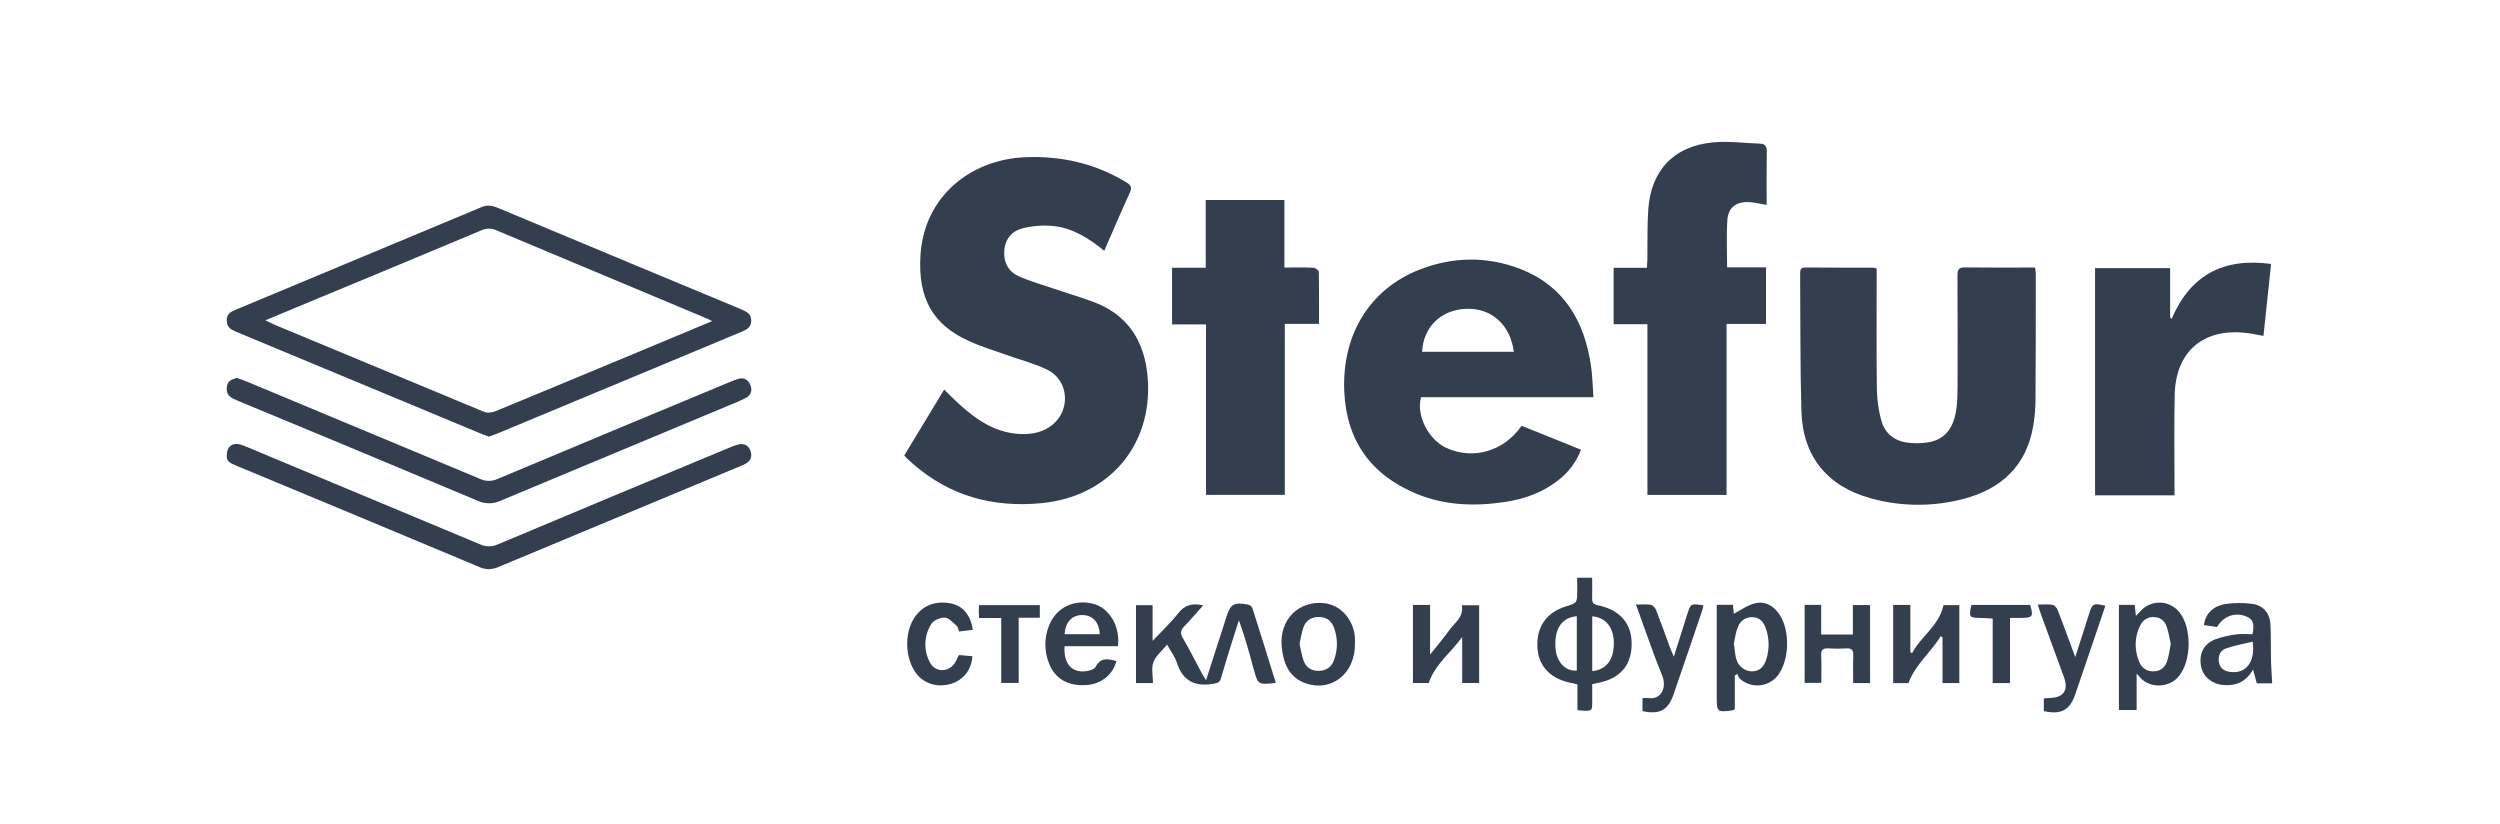
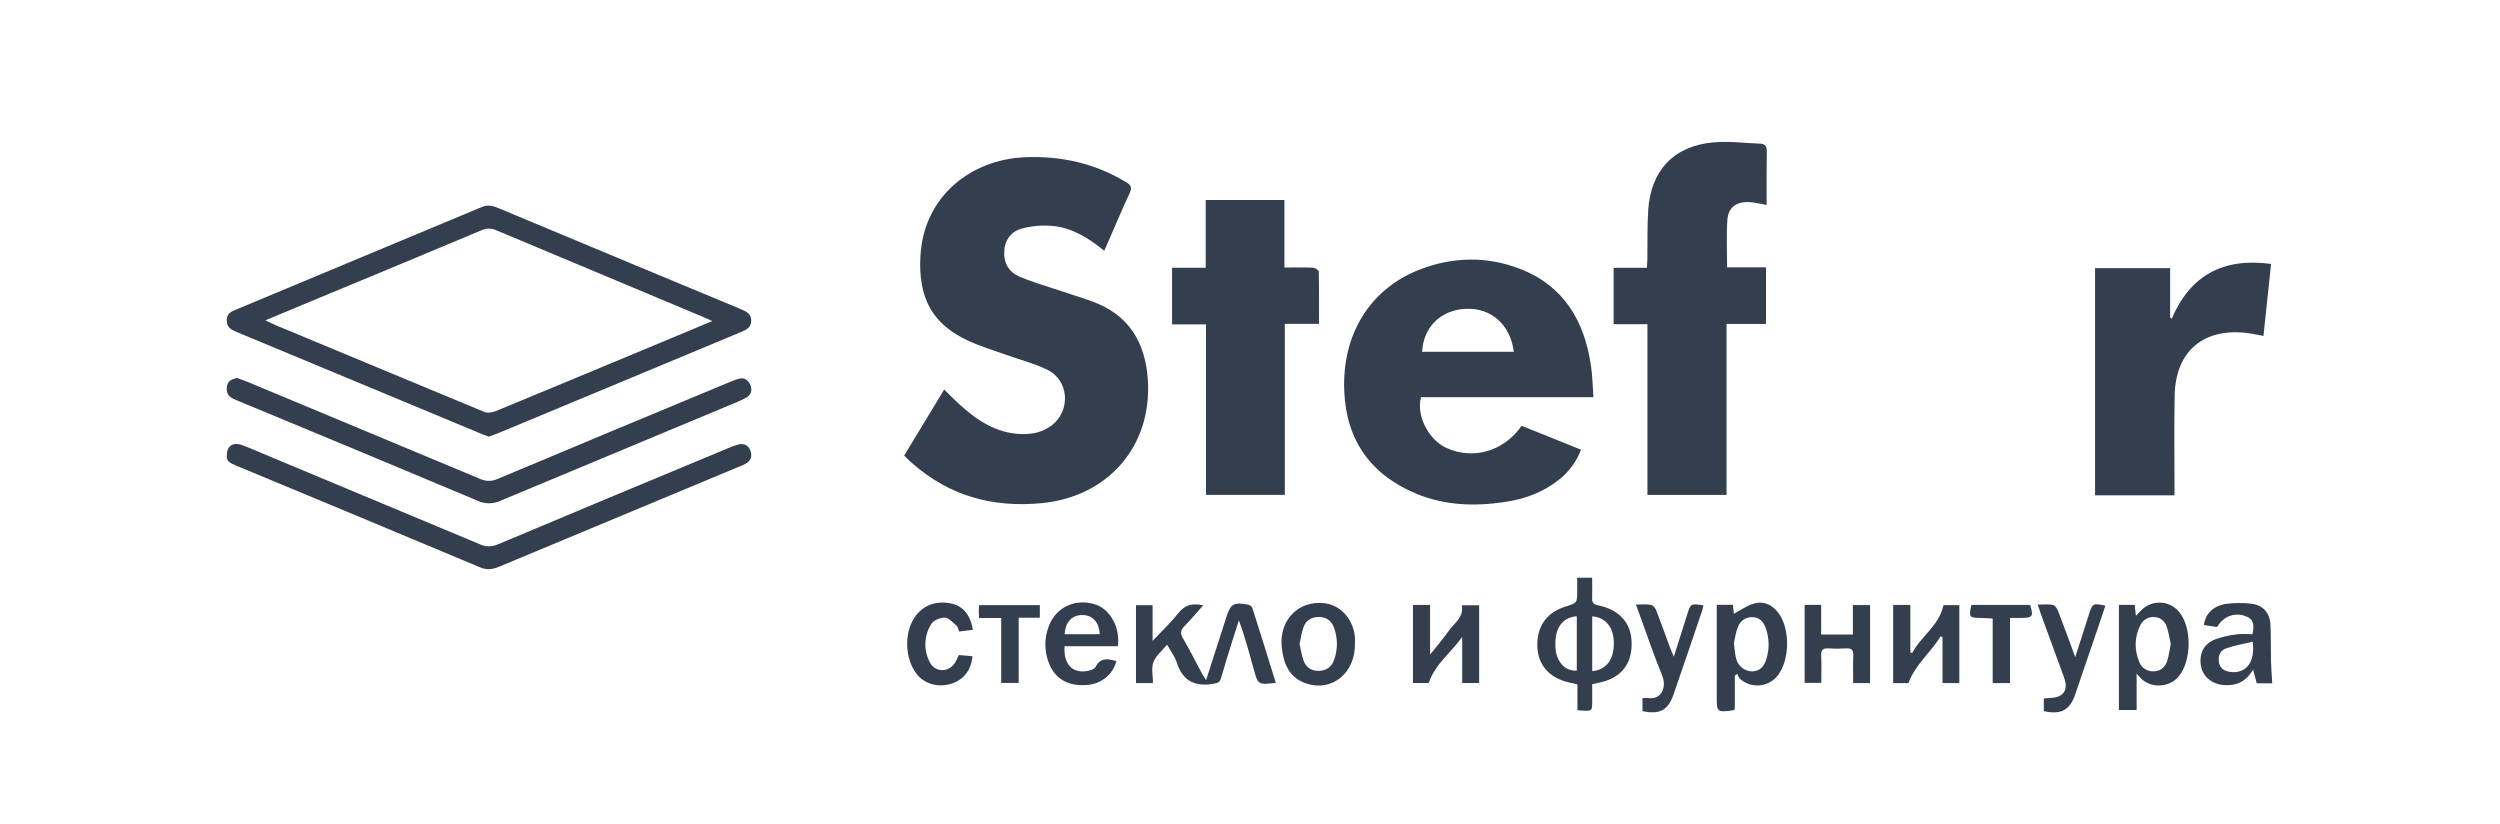
<svg xmlns="http://www.w3.org/2000/svg" width="173" height="57" viewBox="0 0 173 57" fill="none">
  <path d="M76.416 17.353C75.343 16.486 74.247 15.798 72.944 15.645C72.208 15.568 71.464 15.621 70.746 15.804C70.02 15.988 69.547 16.546 69.496 17.36C69.442 18.204 69.809 18.828 70.569 19.153C71.329 19.477 72.105 19.701 72.878 19.962C73.769 20.262 74.671 20.534 75.556 20.851C78.087 21.758 79.254 23.664 79.429 26.255C79.742 30.86 76.695 34.368 72.092 34.817C68.711 35.144 65.712 34.329 63.142 32.068C63.008 31.951 62.878 31.83 62.748 31.709C62.697 31.661 62.652 31.602 62.572 31.521L65.337 26.956C65.71 27.321 66.028 27.65 66.367 27.959C67.599 29.08 68.936 29.987 70.688 30.037C71.455 30.057 72.172 29.908 72.793 29.424C74.108 28.401 73.975 26.324 72.482 25.59C71.581 25.148 70.586 24.899 69.635 24.557C68.767 24.244 67.877 23.979 67.041 23.596C64.593 22.482 63.502 20.701 63.698 17.64C63.958 13.584 67.175 11.046 70.915 10.881C73.435 10.775 75.786 11.302 77.95 12.622C78.265 12.816 78.349 12.972 78.182 13.335C77.581 14.645 77.02 15.97 76.416 17.353Z" fill="#333E4F" />
  <path d="M110.265 27.484H98.337C97.984 28.74 98.845 30.427 100.098 31C101.938 31.843 104.083 31.226 105.292 29.466C105.965 29.735 106.651 30.008 107.336 30.284C108.02 30.559 108.683 30.828 109.406 31.12C109.095 31.944 108.561 32.665 107.864 33.204C106.767 34.087 105.484 34.538 104.111 34.742C102.038 35.049 99.982 34.981 98.024 34.172C94.877 32.87 93.168 30.493 93.023 27.079C92.854 23.143 94.804 19.992 98.23 18.658C100.538 17.761 102.911 17.718 105.216 18.615C108.219 19.789 109.636 22.208 110.091 25.279C110.198 25.977 110.207 26.685 110.265 27.484ZM104.755 24.345C104.528 22.485 103.212 21.314 101.482 21.369C99.732 21.425 98.491 22.617 98.411 24.345H104.755Z" fill="#333E4F" />
-   <path d="M129.865 18.581V19.166C129.865 21.764 129.845 24.362 129.879 26.958C129.894 27.667 129.993 28.372 130.176 29.057C130.44 30.065 131.182 30.582 132.205 30.651C132.648 30.691 133.094 30.672 133.531 30.593C134.685 30.354 135.28 29.515 135.415 28.006C135.456 27.546 135.462 27.081 135.463 26.618C135.463 24.092 135.475 21.564 135.456 19.04C135.456 18.613 135.587 18.497 136.003 18.506C137.604 18.527 139.199 18.514 140.828 18.514C140.849 18.698 140.876 18.835 140.876 18.968C140.876 21.868 140.876 24.77 140.857 27.67C140.854 28.275 140.801 28.878 140.7 29.475C140.226 32.25 138.476 33.851 135.842 34.532C133.746 35.08 131.542 35.062 129.455 34.482C126.444 33.655 124.746 31.575 124.657 28.459C124.566 25.295 124.596 22.125 124.57 18.959C124.57 18.706 124.58 18.509 124.926 18.512C126.492 18.524 128.058 18.519 129.625 18.522C129.707 18.533 129.788 18.552 129.865 18.581Z" fill="#333E4F" />
  <path d="M122.253 14.181C121.796 14.106 121.399 14 121.001 13.985C120.153 13.952 119.595 14.362 119.536 15.2C119.459 16.275 119.516 17.358 119.516 18.499H122.208V22.416H119.477V34.25H114.002V22.436H111.663V18.532H113.967C113.979 18.301 113.996 18.115 113.999 17.928C114.017 16.791 113.982 15.649 114.058 14.513C114.243 11.782 115.84 10.099 118.559 9.852C119.626 9.755 120.715 9.902 121.793 9.941C122.142 9.953 122.268 10.119 122.262 10.483C122.24 11.707 122.253 12.931 122.253 14.181Z" fill="#333E4F" />
  <path d="M83.436 18.527V13.838H88.882V18.513C89.6 18.513 90.239 18.496 90.875 18.526C91.013 18.532 91.256 18.702 91.259 18.801C91.286 19.988 91.277 21.176 91.277 22.411H88.909V34.245H83.456V22.449H81.107V18.527H83.436Z" fill="#333E4F" />
  <path d="M150.173 18.554V21.97L150.28 22.061C151.583 19.012 153.886 17.82 157.159 18.265C156.982 19.93 156.81 21.565 156.632 23.245C156.23 23.174 155.857 23.088 155.48 23.043C152.468 22.681 150.55 24.317 150.487 27.35C150.445 29.45 150.477 31.55 150.475 33.648V34.279H144.978V18.554H150.173Z" fill="#333E4F" />
  <path d="M33.828 30.216C33.631 30.142 33.447 30.08 33.267 30.003C27.625 27.654 21.982 25.306 16.339 22.958C15.97 22.805 15.689 22.638 15.691 22.162C15.693 21.686 16 21.565 16.331 21.425C22.005 19.06 27.678 16.692 33.351 14.321C33.83 14.12 34.218 14.286 34.623 14.456C37.773 15.768 40.921 17.082 44.068 18.399C46.364 19.357 48.661 20.312 50.958 21.264C51.09 21.319 51.219 21.379 51.35 21.434C51.693 21.575 51.991 21.745 51.985 22.188C51.98 22.631 51.697 22.8 51.351 22.944C49.514 23.708 47.677 24.475 45.841 25.243C42.068 26.816 38.294 28.387 34.521 29.956C34.299 30.053 34.066 30.13 33.828 30.216ZM49.292 22.218C48.994 22.084 48.837 22.005 48.676 21.941C43.906 19.944 39.136 17.945 34.366 15.944C34.201 15.865 34.02 15.824 33.837 15.823C33.654 15.822 33.473 15.861 33.307 15.939C29.605 17.493 25.898 19.038 22.186 20.573C20.947 21.088 19.709 21.604 18.366 22.164C18.686 22.317 18.907 22.433 19.133 22.527C23.921 24.524 28.712 26.517 33.507 28.504C33.729 28.596 34.064 28.547 34.3 28.45C37.669 27.062 41.028 25.661 44.394 24.26L49.292 22.218Z" fill="#333E4F" />
  <path d="M15.698 31.513C15.69 30.854 16.136 30.565 16.766 30.805C17.463 31.071 18.146 31.373 18.834 31.66C23.622 33.656 28.409 35.656 33.196 37.658C33.391 37.753 33.605 37.803 33.822 37.805C34.039 37.807 34.254 37.761 34.452 37.671C39.791 35.425 45.135 33.193 50.484 30.974C50.678 30.886 50.878 30.815 51.084 30.761C51.48 30.67 51.792 30.79 51.932 31.201C52.072 31.611 51.943 31.907 51.578 32.097C51.293 32.243 50.992 32.355 50.697 32.479C45.301 34.727 39.906 36.976 34.512 39.227C34.076 39.41 33.687 39.453 33.236 39.265C27.583 36.897 21.926 34.538 16.265 32.188C15.936 32.047 15.637 31.894 15.698 31.513Z" fill="#333E4F" />
  <path d="M16.396 26.152C16.64 26.242 16.891 26.327 17.137 26.428C22.501 28.663 27.864 30.9 33.224 33.141C33.414 33.23 33.621 33.276 33.83 33.276C34.039 33.276 34.246 33.23 34.435 33.141C39.794 30.892 45.156 28.654 50.523 26.428C50.704 26.353 50.886 26.28 51.072 26.221C51.458 26.102 51.742 26.254 51.905 26.6C52.083 26.974 51.992 27.318 51.635 27.523C51.289 27.705 50.933 27.864 50.567 28.002C45.253 30.217 39.939 32.434 34.627 34.654C34.381 34.768 34.113 34.828 33.842 34.828C33.571 34.828 33.303 34.768 33.058 34.654C27.505 32.32 21.945 30.002 16.377 27.699C15.975 27.532 15.652 27.362 15.691 26.831C15.723 26.365 16.018 26.251 16.396 26.152Z" fill="#333E4F" />
  <path d="M88.287 47.257C87.055 47.39 87.054 47.391 86.754 46.296C86.447 45.175 86.142 44.054 85.733 42.926C85.605 43.324 85.473 43.721 85.349 44.12C85.06 45.054 84.761 45.984 84.494 46.925C84.41 47.225 84.257 47.267 83.975 47.316C82.702 47.537 81.845 47.135 81.435 45.85C81.305 45.441 81.024 45.079 80.762 44.609C80.404 45.048 79.978 45.384 79.818 45.818C79.658 46.251 79.785 46.759 79.785 47.268H78.61V41.878H79.759V44.348C80.418 43.649 81.03 43.081 81.537 42.433C81.986 41.861 82.505 41.719 83.261 41.891C82.812 42.392 82.407 42.874 81.969 43.323C81.709 43.588 81.648 43.801 81.85 44.149C82.316 44.946 82.728 45.774 83.166 46.588C83.239 46.723 83.326 46.85 83.46 47.066C83.923 45.629 84.356 44.284 84.789 42.94C84.811 42.873 84.829 42.803 84.851 42.736C85.155 41.785 85.367 41.654 86.371 41.84C86.434 41.856 86.494 41.885 86.545 41.926C86.596 41.967 86.637 42.019 86.665 42.078C87.214 43.785 87.741 45.499 88.287 47.257Z" fill="#333E4F" />
  <path d="M109.139 39.98H110.177C110.177 40.464 110.193 40.922 110.177 41.378C110.161 41.705 110.266 41.823 110.605 41.893C112.043 42.191 112.847 43.08 112.905 44.371C112.976 45.896 112.231 46.883 110.751 47.219L110.181 47.346C110.181 47.734 110.181 48.121 110.181 48.509C110.181 49.205 110.181 49.205 109.466 49.175C109.381 49.175 109.295 49.154 109.158 49.137V47.359L108.556 47.22C107.222 46.919 106.432 46.023 106.385 44.751C106.333 43.364 107.014 42.389 108.329 41.976C109.144 41.722 109.144 41.722 109.144 40.865L109.139 39.98ZM110.183 46.442C111.144 46.353 111.667 45.67 111.678 44.557C111.689 43.444 111.144 42.729 110.183 42.65V46.442ZM109.115 42.642C108.058 42.734 107.539 43.536 107.643 44.878C107.717 45.82 108.34 46.471 109.115 46.403V42.642Z" fill="#333E4F" />
  <path d="M118.798 41.853H119.916C119.941 42.104 119.967 42.339 119.981 42.471C120.451 42.229 120.909 41.883 121.421 41.755C122.14 41.576 122.732 41.907 123.147 42.535C123.884 43.654 123.833 45.674 123.029 46.735C122.876 46.932 122.684 47.096 122.465 47.215C122.246 47.334 122.005 47.406 121.756 47.427C121.508 47.448 121.257 47.416 121.022 47.335C120.786 47.254 120.57 47.124 120.387 46.955C120.303 46.876 120.273 46.741 120.219 46.629L120.05 46.741V49.075C120.005 49.108 119.955 49.135 119.903 49.156C118.818 49.299 118.798 49.281 118.798 48.207V41.853ZM119.985 44.511C120.048 44.947 120.058 45.308 120.159 45.639C120.231 45.879 120.379 46.088 120.58 46.236C120.782 46.384 121.026 46.462 121.276 46.459C121.827 46.436 122.087 46.076 122.232 45.605C122.452 44.908 122.438 44.158 122.19 43.471C122.047 43.063 121.803 42.747 121.336 42.712C121.112 42.687 120.886 42.737 120.694 42.854C120.502 42.972 120.355 43.15 120.276 43.361C120.11 43.736 120.065 44.165 119.985 44.511Z" fill="#333E4F" />
  <path d="M146.63 41.855H147.721C147.746 42.091 147.771 42.313 147.804 42.619C147.95 42.466 148.051 42.359 148.153 42.255C148.33 42.066 148.547 41.919 148.787 41.824C149.027 41.729 149.286 41.688 149.544 41.704C149.802 41.72 150.053 41.792 150.28 41.917C150.507 42.041 150.704 42.214 150.856 42.422C151.685 43.526 151.644 45.731 150.775 46.799C150.168 47.546 148.959 47.653 148.238 47.024C148.131 46.932 148.044 46.82 147.854 46.615V49.134H146.63V41.855ZM150.216 44.564C150.133 44.185 150.075 43.799 149.961 43.432C149.838 43.037 149.581 42.748 149.136 42.706C148.93 42.678 148.722 42.716 148.539 42.813C148.356 42.911 148.209 43.064 148.118 43.25C147.691 44.081 147.691 44.957 148.036 45.811C148.117 46.022 148.266 46.199 148.46 46.315C148.653 46.431 148.88 46.479 149.104 46.452C149.6 46.417 149.867 46.101 149.993 45.663C150.094 45.314 150.141 44.945 150.216 44.564Z" fill="#333E4F" />
  <path d="M98.961 45.299C99.479 44.645 99.909 44.147 100.287 43.612C100.652 43.095 101.306 42.722 101.158 41.884H102.358V47.263H101.184V44.075C100.436 45.142 99.323 45.929 98.865 47.265H97.776V41.861H98.961V45.299Z" fill="#333E4F" />
  <path d="M131.008 41.862H132.198V45.152L132.321 45.192C132.921 44.035 134.179 43.319 134.49 41.874H135.585V47.27H134.422V44.093L134.291 44.03C133.63 45.137 132.555 45.951 132.062 47.272H131.008V41.862Z" fill="#333E4F" />
  <path d="M157.237 47.286H156.169C156.092 46.998 156.013 46.703 155.912 46.326C155.447 47.152 154.783 47.464 153.923 47.41C153.1 47.359 152.443 46.839 152.311 46.106C152.158 45.252 152.48 44.566 153.286 44.245C153.77 44.073 154.272 43.956 154.782 43.898C155.145 43.845 155.521 43.888 155.872 43.888C156.024 43.152 155.906 42.85 155.445 42.66C154.677 42.345 153.888 42.617 153.416 43.388L152.511 43.255C152.605 42.463 153.176 41.904 154.081 41.785C154.645 41.715 155.216 41.713 155.781 41.776C156.599 41.865 157.076 42.405 157.116 43.244C157.155 44.083 157.134 44.916 157.153 45.752C157.167 46.249 157.207 46.744 157.237 47.286ZM155.886 44.404C155.233 44.563 154.612 44.668 154.025 44.875C153.623 45.017 153.474 45.409 153.553 45.836C153.632 46.263 153.93 46.446 154.337 46.498C155.419 46.633 156.078 45.83 155.886 44.404Z" fill="#333E4F" />
  <path d="M77.253 45.747C77.023 46.671 76.214 47.329 75.215 47.402C73.957 47.5 73.044 47.004 72.617 45.967C72.259 45.121 72.247 44.168 72.584 43.314C73.067 42.045 74.337 41.431 75.674 41.788C76.778 42.084 77.527 43.352 77.36 44.717H73.669C73.585 45.919 74.17 46.582 75.164 46.445C75.397 46.413 75.73 46.317 75.816 46.149C76.169 45.458 76.698 45.599 77.253 45.747ZM73.674 43.887H76.1C76.069 43.067 75.62 42.575 74.92 42.561C74.196 42.546 73.718 43.04 73.674 43.887Z" fill="#333E4F" />
  <path d="M93.762 44.601C93.762 46.597 92.16 47.888 90.389 47.297C89.193 46.898 88.808 45.895 88.695 44.761C88.512 42.9 89.855 41.538 91.643 41.741C92.759 41.867 93.641 42.834 93.758 44.069C93.772 44.244 93.762 44.424 93.762 44.601ZM89.93 44.567C90.024 44.963 90.079 45.368 90.217 45.741C90.388 46.198 90.768 46.434 91.257 46.424C91.764 46.414 92.139 46.17 92.314 45.677C92.581 44.956 92.581 44.163 92.314 43.442C92.139 42.964 91.792 42.694 91.266 42.694C90.74 42.694 90.37 42.934 90.198 43.413C90.069 43.779 90.018 44.168 89.927 44.567H89.93Z" fill="#333E4F" />
  <path d="M124.88 41.855H126.025V43.91H128.219V41.87H129.408V47.268H128.24C128.24 46.628 128.222 46.012 128.247 45.396C128.264 45.015 128.163 44.836 127.746 44.869C127.338 44.896 126.929 44.896 126.521 44.869C126.159 44.849 126.009 44.962 126.026 45.346C126.054 45.966 126.034 46.589 126.034 47.255H124.88V41.855Z" fill="#333E4F" />
  <path d="M113.66 49.208V48.318C113.771 48.299 113.884 48.292 113.996 48.298C114.978 48.479 115.349 47.551 115.028 46.765C114.437 45.319 113.939 43.837 113.401 42.37L113.208 41.836C113.59 41.836 113.924 41.799 114.241 41.855C114.381 41.878 114.544 42.068 114.603 42.217C114.94 43.077 115.244 43.947 115.564 44.812C115.631 44.992 115.713 45.167 115.83 45.442C116.159 44.402 116.457 43.459 116.756 42.516C116.997 41.757 116.997 41.757 117.879 41.89C117.851 42.006 117.834 42.122 117.797 42.232C117.135 44.181 116.479 46.133 115.801 48.077C115.428 49.157 114.83 49.464 113.66 49.208Z" fill="#333E4F" />
  <path d="M141.432 49.208V48.333C141.571 48.321 141.706 48.303 141.843 48.3C142.791 48.281 143.155 47.766 142.833 46.879C142.305 45.428 141.774 43.979 141.242 42.53C141.17 42.332 141.107 42.13 141.009 41.837C141.391 41.837 141.725 41.799 142.041 41.855C142.181 41.879 142.339 42.075 142.399 42.229C142.796 43.254 143.169 44.287 143.607 45.473L144.01 44.22C144.193 43.646 144.377 43.071 144.56 42.496C144.8 41.749 144.847 41.723 145.692 41.917C145.585 42.238 145.478 42.558 145.371 42.871C144.783 44.601 144.196 46.334 143.603 48.062C143.226 49.154 142.602 49.477 141.432 49.208Z" fill="#333E4F" />
  <path d="M67.32 43.585L66.37 43.7C66.307 43.547 66.289 43.38 66.196 43.301C65.944 43.082 65.662 42.756 65.387 42.741C65.076 42.724 64.611 42.919 64.453 43.168C64.201 43.56 64.058 44.011 64.038 44.476C64.017 44.941 64.12 45.403 64.337 45.815C64.705 46.562 65.677 46.551 66.107 45.828C66.197 45.678 66.262 45.508 66.351 45.328L67.292 45.411C67.222 46.359 66.673 47.056 65.816 47.319C64.9 47.599 63.955 47.324 63.416 46.62C62.638 45.602 62.562 43.875 63.244 42.794C63.807 41.905 64.739 41.533 65.837 41.765C66.637 41.937 67.163 42.556 67.32 43.585Z" fill="#333E4F" />
  <path d="M67.75 42.764C67.74 42.533 67.731 42.41 67.731 42.289C67.731 42.167 67.74 42.044 67.748 41.876H71.955V42.746H70.493V47.261H69.284V42.764H67.75Z" fill="#333E4F" />
  <path d="M136.419 41.862H140.485C140.732 42.641 140.658 42.756 139.904 42.759H139.092V47.268H137.894V42.803C137.595 42.788 137.328 42.765 137.06 42.763C136.264 42.753 136.233 42.711 136.419 41.862Z" fill="#333E4F" />
</svg>